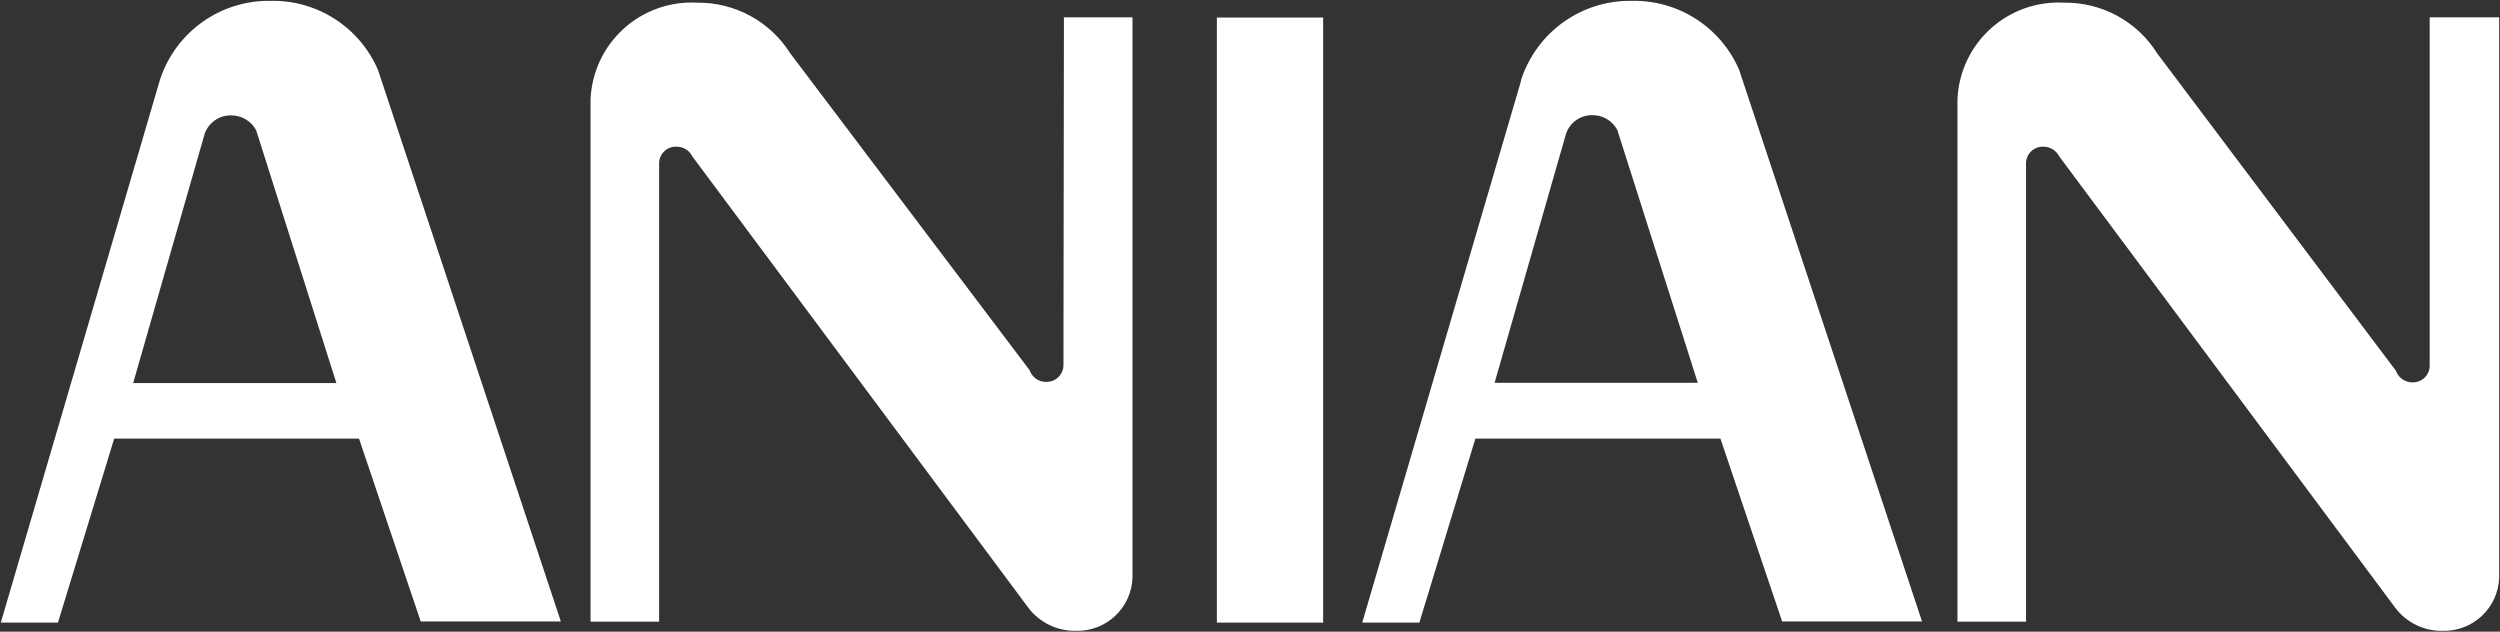
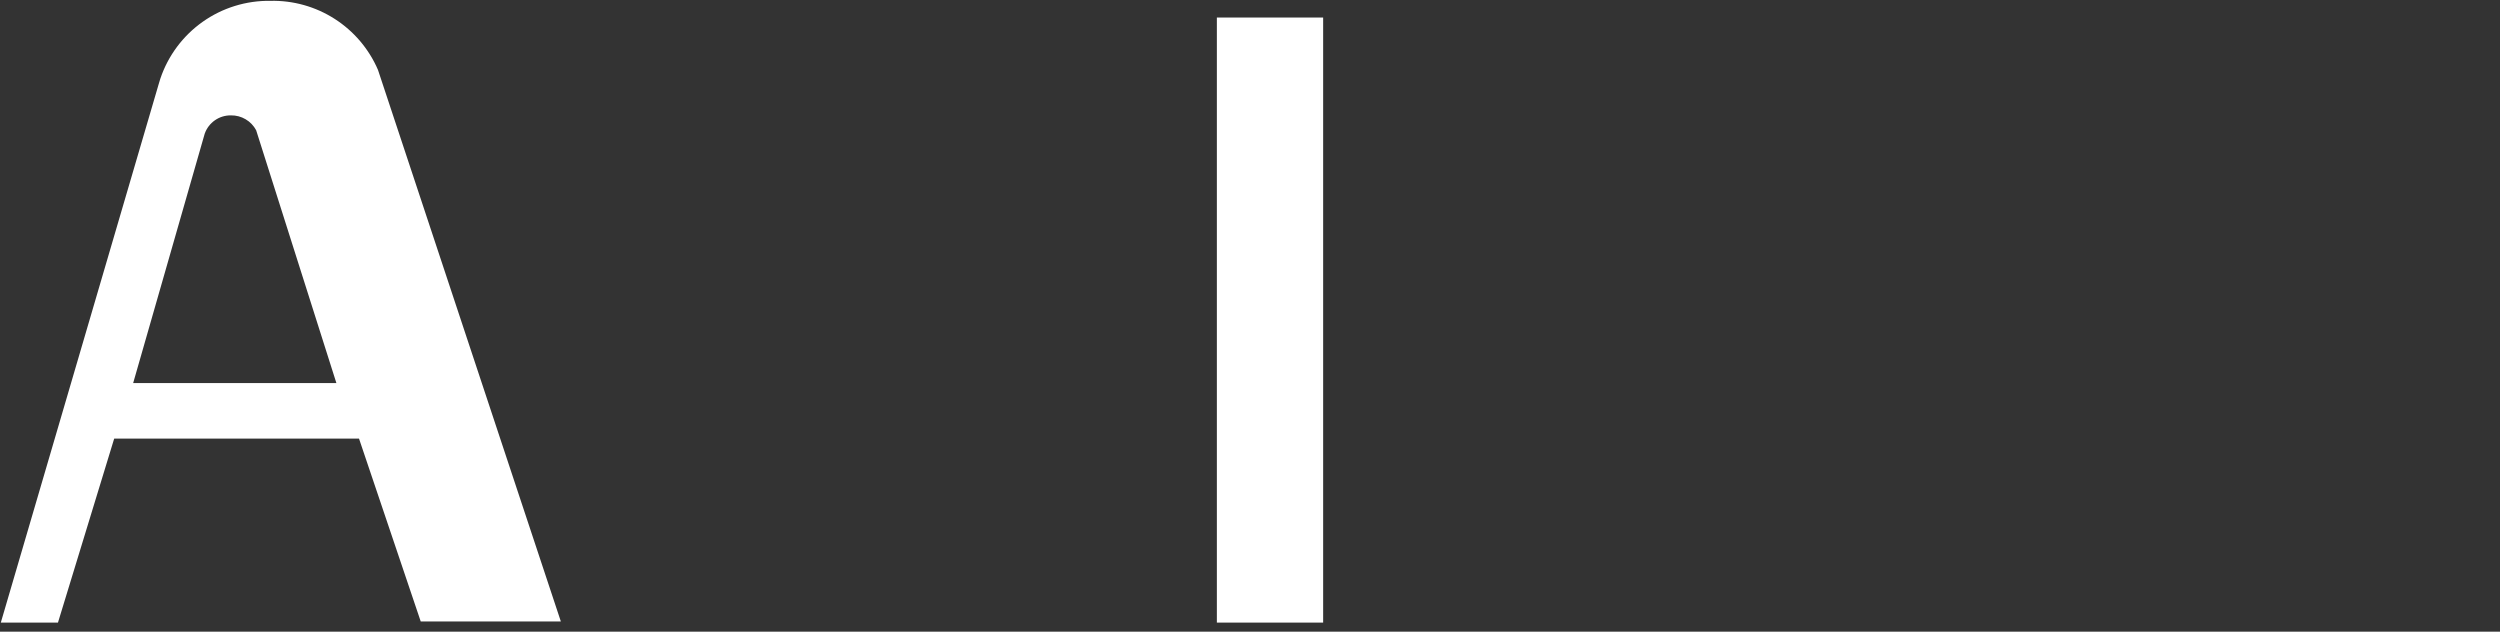
<svg xmlns="http://www.w3.org/2000/svg" viewBox="-658.625 44.478 3045.251 769.435" width="3045.251" height="769.435">
  <rect x="-658.625" y="44.478" width="3045.251" height="769.435" fill="#333333" stroke="none" />
  <path fill="#ffffff" fill-opacity="1" stroke="" stroke-opacity="1" stroke-width="1" fill-rule="evenodd" id="tSvg103aaa5fd79" d="M 823.635 802.852 C 951.435 802.852 951.435 802.852 951.435 802.852 C 951.435 802.852 953.105 802.852 953.105 802.852 C 953.105 802.852 953.105 65.844 953.105 65.844 C 953.105 65.844 823.635 65.844 823.635 65.844 C 823.635 65.844 823.635 802.852 823.635 802.852Z" clip-rule="evenodd" />
-   <path fill="#ffffff" fill-opacity="1" stroke="" stroke-opacity="1" stroke-width="1" fill-rule="evenodd" id="tSvg15f94327bec" d="M 636.785 478.758 C 636.785 489.895 636.785 489.895 636.785 489.895 C 636.575 495.311 634.225 500.423 630.265 504.124 C 626.305 507.824 621.045 509.815 615.625 509.664 C 611.215 509.719 606.895 508.374 603.295 505.823 C 599.695 503.272 596.995 499.645 595.575 495.464 C 304.063 109.557 304.063 109.557 304.063 109.557 C 292.004 90.391 275.225 74.643 255.335 63.82 C 235.444 52.996 213.106 47.462 190.463 47.746 C 174.139 46.847 157.801 49.209 142.4 54.695 C 127 60.181 112.847 68.681 100.768 79.697 C 88.689 90.713 78.925 104.026 72.048 118.857 C 65.171 133.689 61.319 149.742 60.715 166.079 C 60.715 801.738 60.715 801.738 60.715 801.738 C 60.715 801.738 144.244 801.738 144.244 801.738 C 144.244 801.738 144.244 242.648 144.244 242.648 C 144.352 239.978 144.985 237.356 146.107 234.931 C 147.229 232.506 148.816 230.326 150.782 228.515 C 152.747 226.705 155.052 225.3 157.561 224.381 C 160.07 223.461 162.734 223.046 165.404 223.158 C 169.388 223.071 173.316 224.125 176.72 226.197 C 180.124 228.27 182.863 231.272 184.615 234.852 C 594.185 785.032 594.185 785.032 594.185 785.032 C 600.915 793.823 609.605 800.919 619.565 805.753 C 629.525 810.588 640.475 813.027 651.545 812.875 C 660.355 813.172 669.145 811.73 677.395 808.63 C 685.655 805.53 693.215 800.833 699.655 794.808 C 706.095 788.783 711.285 781.547 714.925 773.516 C 718.565 765.484 720.585 756.814 720.875 748.001 C 720.875 65.566 720.875 65.566 720.875 65.566 C 720.875 65.566 637.345 65.566 637.345 65.566 C 637.345 65.566 636.785 478.758 636.785 478.758Z" clip-rule="evenodd" />
-   <path fill="#ffffff" fill-opacity="1" stroke="" stroke-opacity="1" stroke-width="1" fill-rule="evenodd" id="tSvg1456be201e3" d="M 2300.985 65.566 C 2300.985 490.452 2300.985 490.452 2300.985 490.452 C 2300.905 493.122 2300.315 495.75 2299.225 498.189 C 2298.135 500.627 2296.575 502.828 2294.635 504.663 C 2292.695 506.499 2290.415 507.935 2287.925 508.888 C 2285.425 509.842 2282.765 510.295 2280.095 510.22 C 2275.645 510.292 2271.285 508.959 2267.635 506.41 C 2263.985 503.86 2261.235 500.224 2259.775 496.02 C 1969.095 109.557 1969.095 109.557 1969.095 109.557 C 1957.075 90.353 1940.305 74.575 1920.405 63.747 C 1900.505 52.919 1878.145 47.408 1855.495 47.746 C 1839.165 46.847 1822.825 49.209 1807.425 54.695 C 1792.025 60.181 1777.875 68.681 1765.795 79.697 C 1753.715 90.713 1743.955 104.026 1737.075 118.857 C 1730.195 133.689 1726.345 149.742 1725.745 166.079 C 1725.745 801.738 1725.745 801.738 1725.745 801.738 C 1725.745 801.738 1809.275 801.738 1809.275 801.738 C 1809.275 801.738 1809.275 242.648 1809.275 242.648 C 1809.495 237.305 1811.805 232.265 1815.715 228.617 C 1819.625 224.968 1824.815 223.007 1830.155 223.158 C 1834.175 223.085 1838.135 224.142 1841.575 226.209 C 1845.025 228.277 1847.815 231.272 1849.645 234.852 C 2259.215 785.032 2259.215 785.032 2259.215 785.032 C 2265.915 793.856 2274.595 800.976 2284.565 805.814 C 2294.535 810.652 2305.495 813.071 2316.575 812.875 C 2334.325 813.4 2351.565 806.867 2364.505 794.707 C 2377.445 782.546 2385.045 765.751 2385.625 748.001 C 2385.625 65.566 2385.625 65.566 2385.625 65.566 C 2385.625 65.566 2300.985 65.566 2300.985 65.566Z" clip-rule="evenodd" />
-   <path fill="#ffffff" fill-opacity="1" stroke="" stroke-opacity="1" stroke-width="1" fill-rule="evenodd" id="tSvg169f76f962b" d="M 1328.705 45.517 C 1299.235 45.088 1270.385 54.023 1246.325 71.035 C 1222.255 88.047 1204.205 112.259 1194.775 140.183 C 1193.105 146.588 1193.105 146.588 1193.105 146.588 C 1193.105 146.588 1000.715 802.85 1000.715 802.85 C 1000.715 802.85 1070.315 802.85 1070.315 802.85 C 1070.315 802.85 1138.535 578.712 1138.535 578.712 C 1138.535 578.712 1437.015 578.712 1437.015 578.712 C 1437.015 578.712 1512.195 801.457 1512.195 801.457 C 1512.195 801.457 1682.595 801.457 1682.595 801.457 C 1682.595 801.457 1459.845 129.603 1459.845 129.603 C 1448.865 104.11 1430.505 82.483 1407.135 67.499 C 1383.765 52.516 1356.455 44.861 1328.705 45.517Z M 1409.455 510.775 C 1161.925 510.775 1161.925 510.775 1161.925 510.775 C 1161.925 510.775 1249.075 207.007 1249.075 207.007 C 1251.405 200.408 1255.745 194.709 1261.495 190.713 C 1267.235 186.716 1274.095 184.624 1281.095 184.733 C 1287.325 184.675 1293.455 186.333 1298.805 189.525 C 1304.155 192.717 1308.535 197.32 1311.445 202.83" clip-rule="evenodd" />
  <path fill="#ffffff" fill-opacity="1" stroke="" stroke-opacity="1" stroke-width="1" fill-rule="evenodd" id="tSvg14f34a9d5d" d="M -329.355 45.517 C -358.824 45.088 -387.67 54.023 -411.737 71.035 C -435.804 88.047 -453.852 112.259 -463.28 140.183 C -465.229 146.588 -465.229 146.588 -465.229 146.588 C -465.229 146.588 -657.625 802.85 -657.625 802.85 C -657.625 802.85 -588.018 802.85 -588.018 802.85 C -588.018 802.85 -519.524 578.712 -519.524 578.712 C -519.524 578.712 -221.323 578.712 -221.323 578.712 C -221.323 578.712 -146.146 801.457 -146.146 801.457 C -146.146 801.457 24.53 801.457 24.53 801.457 C 24.53 801.457 -198.215 129.603 -198.215 129.603 C -209.199 104.11 -227.554 82.483 -250.922 67.499 C -274.29 52.516 -301.603 44.861 -329.355 45.517Z M -248.888 511.054 C -496.413 511.054 -496.413 511.054 -496.413 511.054 C -496.413 511.054 -409.264 207.285 -409.264 207.285 C -406.932 200.687 -402.588 194.987 -396.843 190.991 C -391.098 186.994 -384.243 184.903 -377.246 185.011 C -370.973 184.933 -364.798 186.58 -359.397 189.771 C -353.996 192.963 -349.575 197.577 -346.617 203.109" clip-rule="evenodd" />
  <defs>
    <filter id="tSvgHighlight" x="0" y="0" width="100%" height="100%" filterUnits="userSpaceOnUse">
      <feMorphology in="SourceAlpha" operator="dilate" radius="2" result="expanded" />
      <feFlood flood-color="#006fff" result="outline-color" />
      <feComposite in="outline-color" in2="expanded" operator="in" result="outline" />
      <feComposite in="SourceGraphic" in2="outline" operator="over" />
    </filter>
  </defs>
</svg>